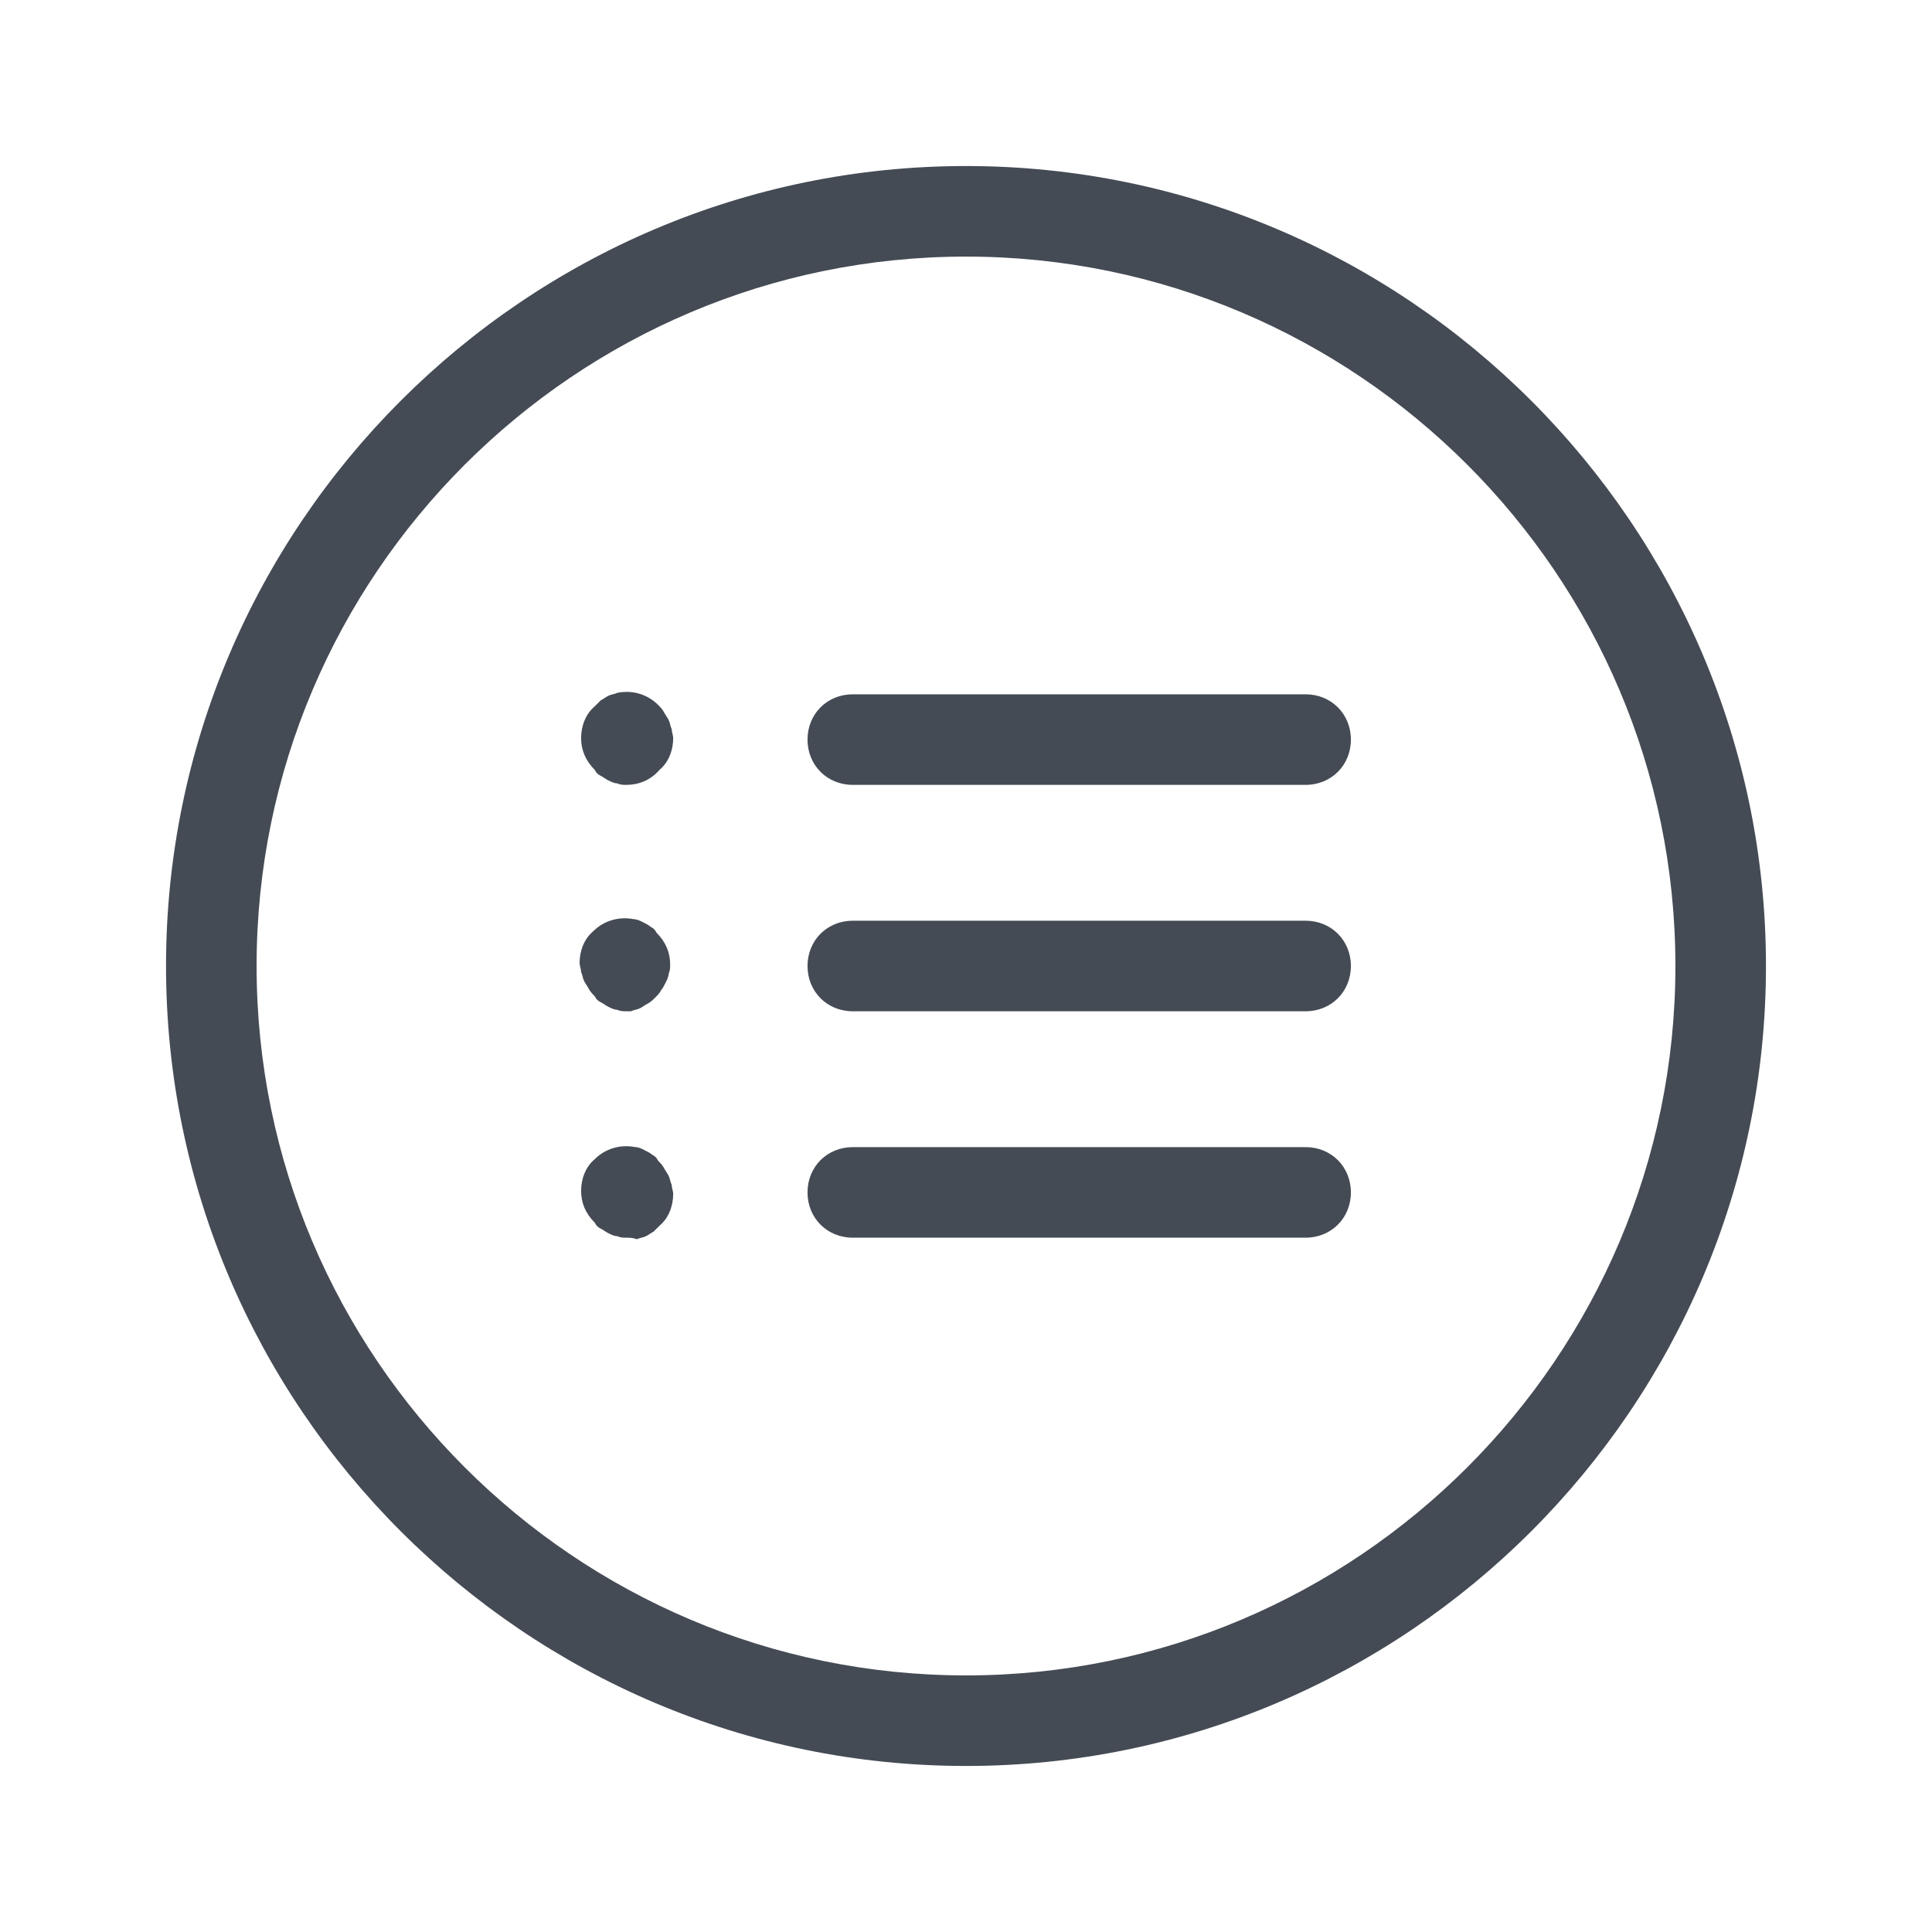
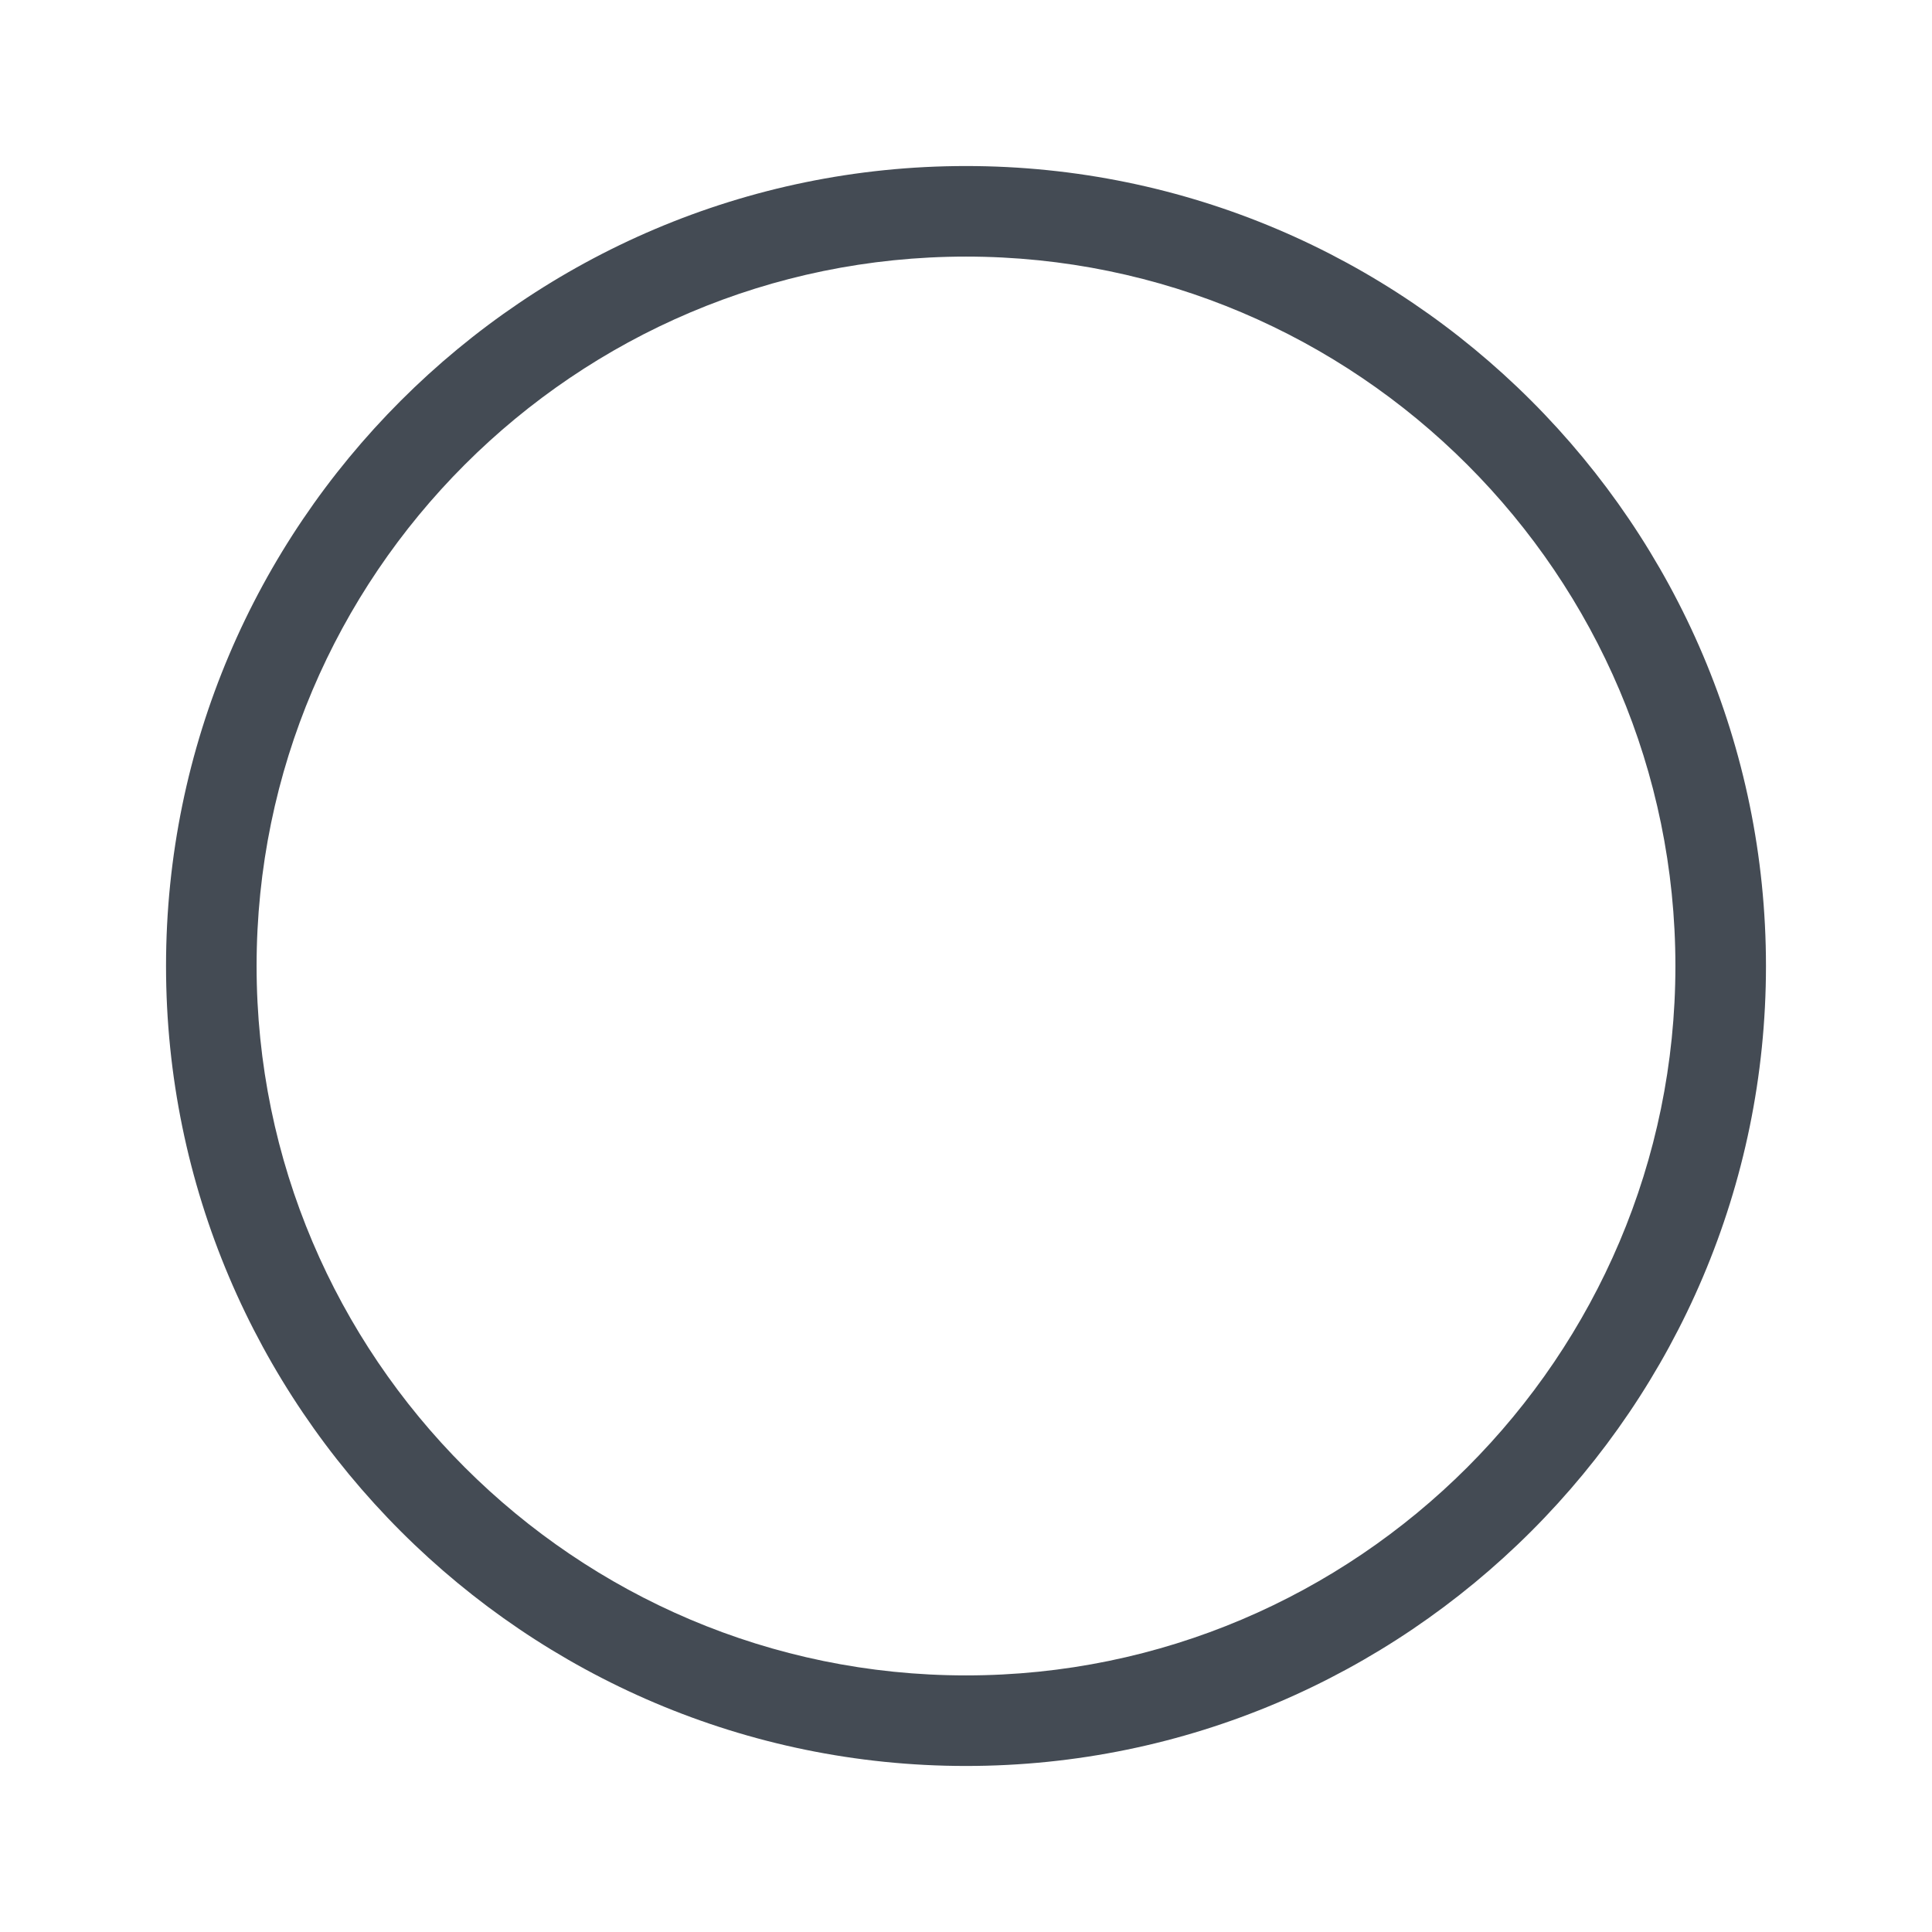
<svg xmlns="http://www.w3.org/2000/svg" viewBox="0 0 128 128" width="64px" height="64px">
  <path fill="#444b54" d="M64,117c-29.2,0-53-23.8-53-53s23.8-53,53-53s53,23.8,53,53S93.2,117,64,117z M64,17c-25.9,0-47,21.1-47,47s21.1,47,47,47s47-21.1,47-47S89.9,17,64,17z" />
-   <path fill="#444b54" d="M86.5 67h-30c-1.7 0-3-1.3-3-3s1.3-3 3-3h30c1.7 0 3 1.3 3 3S88.2 67 86.5 67zM41.5 67c-.2 0-.4 0-.6-.1-.2 0-.4-.1-.6-.2-.2-.1-.3-.2-.5-.3-.2-.1-.3-.2-.4-.4-.1-.1-.3-.3-.4-.5-.1-.2-.2-.3-.3-.5-.1-.2-.1-.4-.2-.6 0-.2-.1-.4-.1-.6 0-.8.3-1.6.9-2.1.7-.7 1.7-1 2.7-.8.2 0 .4.1.6.2.2.1.4.2.5.3.2.1.3.2.4.4.6.6.9 1.3.9 2.1 0 .2 0 .4-.1.6 0 .2-.1.4-.2.6-.1.2-.2.4-.3.5-.1.2-.2.3-.4.5-.1.1-.3.3-.5.4-.2.1-.3.2-.5.3-.2.1-.4.1-.6.2C41.9 67 41.7 67 41.5 67zM86.5 82h-30c-1.7 0-3-1.3-3-3s1.3-3 3-3h30c1.7 0 3 1.3 3 3S88.2 82 86.5 82zM41.5 82c-.2 0-.4 0-.6-.1-.2 0-.4-.1-.6-.2-.2-.1-.3-.2-.5-.3-.2-.1-.3-.2-.4-.4-.6-.6-.9-1.3-.9-2.1s.3-1.6.9-2.1c.7-.7 1.7-1 2.7-.8.2 0 .4.1.6.2.2.1.4.2.5.3.2.1.3.2.4.4.1.1.3.3.4.5.1.2.2.3.3.5.1.2.1.4.2.6 0 .2.1.4.1.6 0 .8-.3 1.6-.9 2.1-.1.1-.3.3-.4.4-.2.1-.3.2-.5.3-.2.1-.4.1-.6.2C41.9 82 41.7 82 41.5 82zM86.5 52h-30c-1.7 0-3-1.3-3-3s1.3-3 3-3h30c1.7 0 3 1.3 3 3S88.2 52 86.5 52zM41.5 52c-.2 0-.4 0-.6-.1-.2 0-.4-.1-.6-.2-.2-.1-.3-.2-.5-.3-.2-.1-.3-.2-.4-.4-.6-.6-.9-1.3-.9-2.1s.3-1.6.9-2.1c.1-.1.3-.3.4-.4.2-.1.3-.2.5-.3.2-.1.4-.1.6-.2 1-.2 2 .1 2.7.8.1.1.3.3.4.5.1.2.2.3.3.5.1.2.1.4.2.6 0 .2.1.4.1.6 0 .8-.3 1.6-.9 2.1C43.1 51.7 42.3 52 41.5 52z" />
</svg>